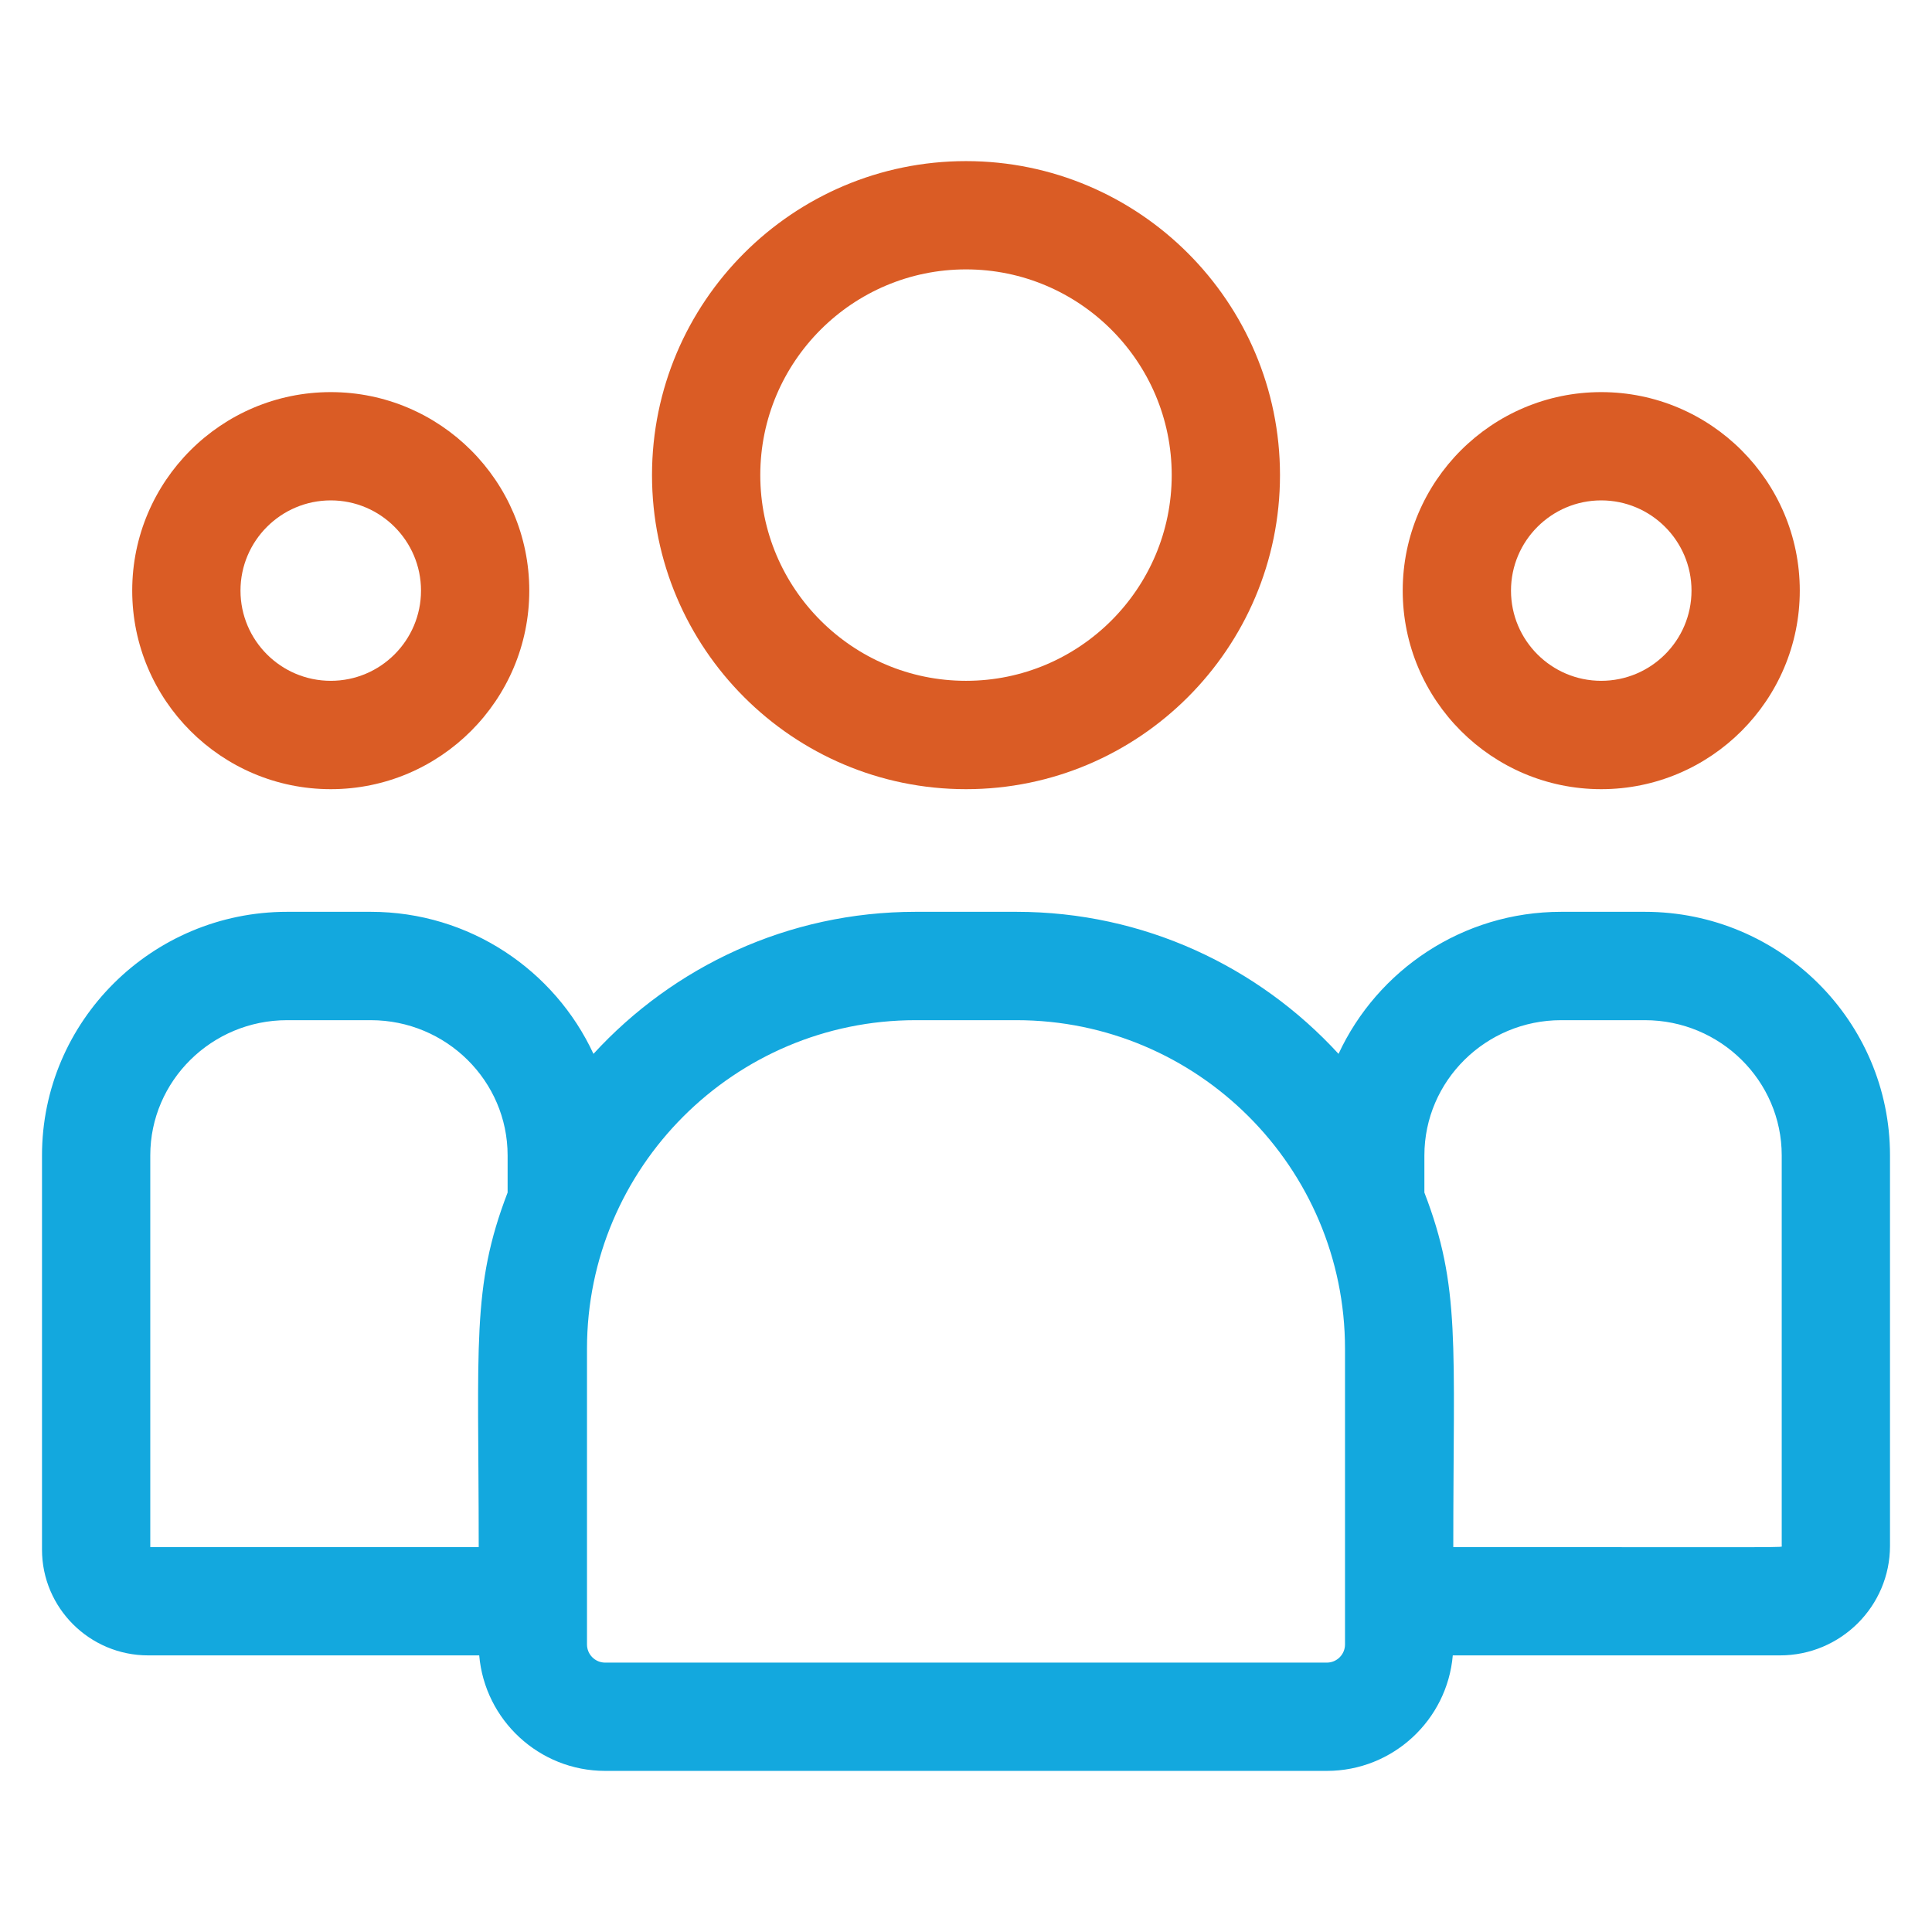
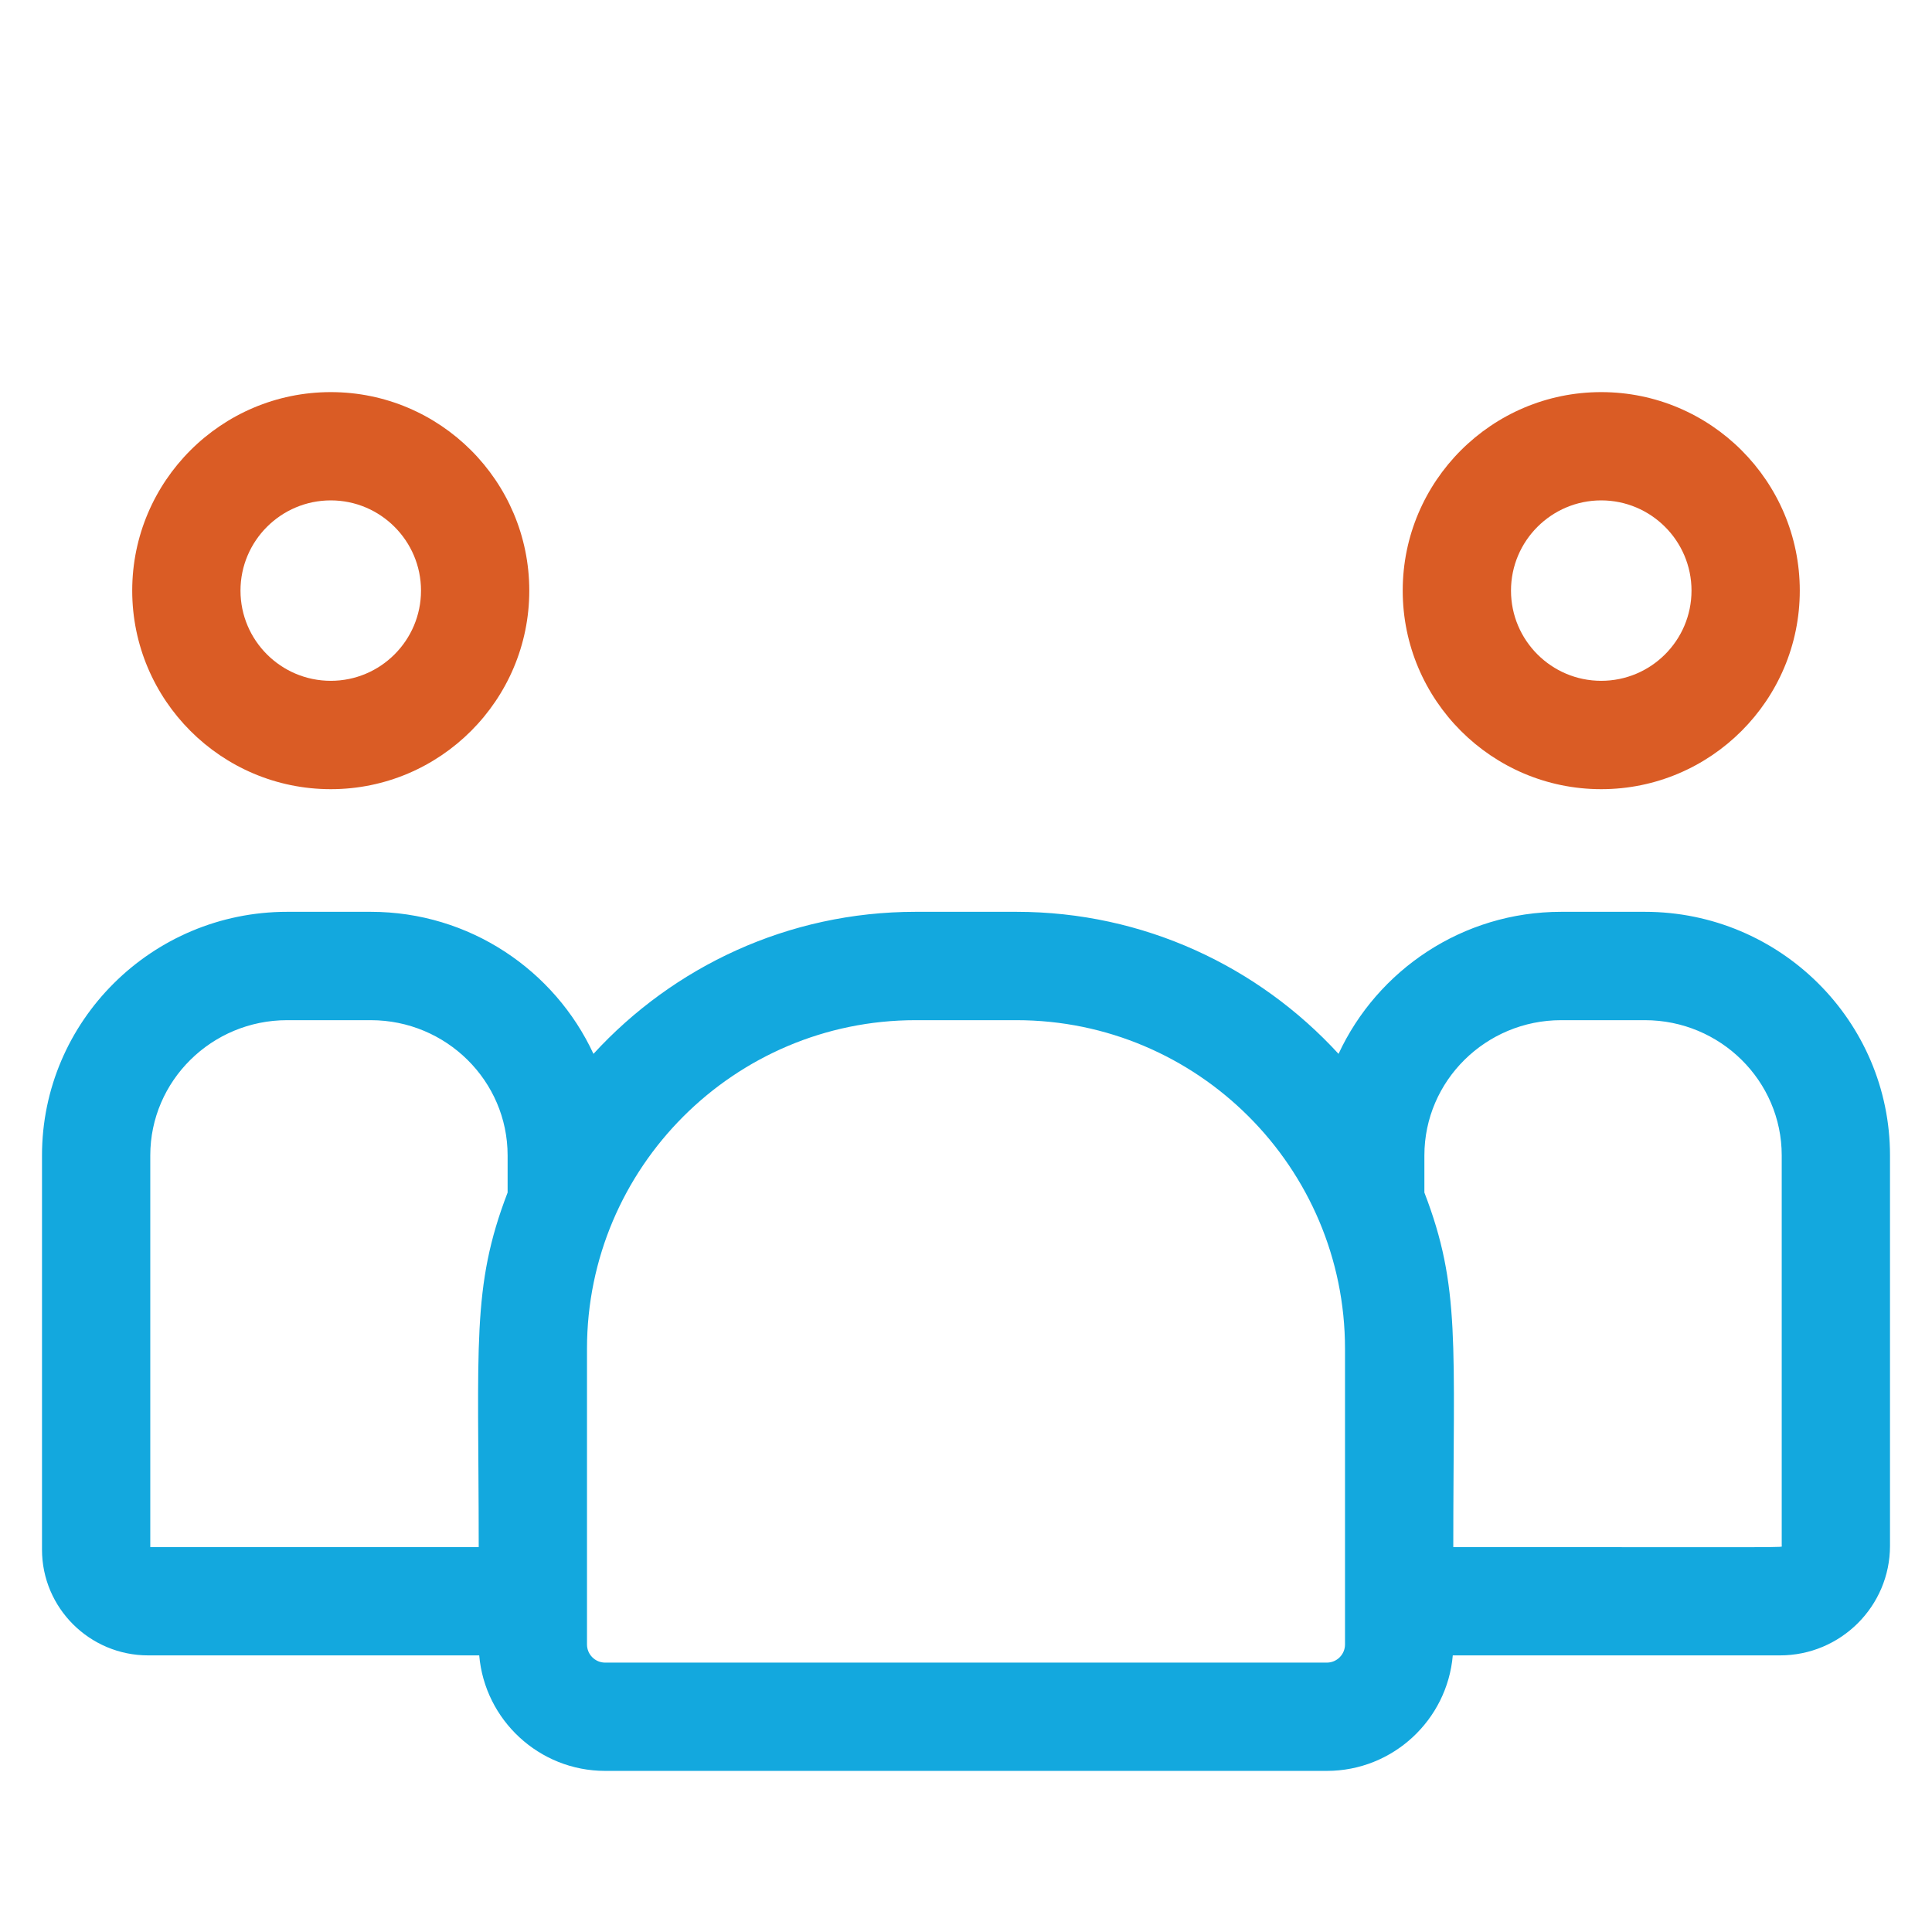
<svg xmlns="http://www.w3.org/2000/svg" width="23" height="23" viewBox="0 0 23 23" fill="none">
  <g clip-path="url(#clip0_546_2669)">
-     <path d="M11.5 9.395C13.561 9.395 15.238 7.718 15.238 5.656C15.238 3.595 13.561 1.918 11.5 1.918C9.439 1.918 7.762 3.595 7.762 5.656C7.762 7.718 9.439 9.395 11.5 9.395ZM11.5 3.207C12.851 3.207 13.949 4.306 13.949 5.656C13.949 7.007 12.851 8.105 11.5 8.105C10.149 8.105 9.051 7.007 9.051 5.656C9.051 4.306 10.149 3.207 11.5 3.207Z" fill="#DA5C25" />
    <path d="M19.062 9.395C20.366 9.395 21.426 8.334 21.426 7.031C21.426 5.728 20.366 4.668 19.062 4.668C17.759 4.668 16.699 5.728 16.699 7.031C16.699 8.334 17.759 9.395 19.062 9.395ZM19.062 5.957C19.655 5.957 20.137 6.439 20.137 7.031C20.137 7.624 19.655 8.105 19.062 8.105C18.47 8.105 17.988 7.624 17.988 7.031C17.988 6.439 18.47 5.957 19.062 5.957Z" fill="#DA5C25" />
    <path d="M19.582 10.855H18.585C17.411 10.855 16.397 11.55 15.935 12.546C14.983 11.508 13.617 10.855 12.101 10.855H10.899C9.383 10.855 8.017 11.508 7.065 12.546C6.603 11.55 5.589 10.855 4.414 10.855H3.418C1.809 10.855 0.5 12.156 0.5 13.755V18.448C0.5 19.142 1.067 19.707 1.764 19.707H5.705C5.771 20.476 6.418 21.082 7.204 21.082H15.796C16.582 21.082 17.229 20.476 17.295 19.707H21.191C21.913 19.707 22.5 19.122 22.5 18.403V13.755C22.5 12.156 21.191 10.855 19.582 10.855ZM1.789 13.755C1.789 12.867 2.52 12.145 3.418 12.145H4.414C5.312 12.145 6.043 12.867 6.043 13.755V14.197C5.61 15.325 5.699 16.002 5.699 18.418H1.789V13.755ZM16.012 19.577C16.012 19.696 15.915 19.793 15.796 19.793H7.204C7.085 19.793 6.988 19.696 6.988 19.577V16.056C6.988 13.899 8.743 12.145 10.899 12.145H12.101C14.257 12.145 16.012 13.899 16.012 16.056V19.577ZM21.211 18.403C21.211 18.426 21.451 18.418 17.301 18.418C17.301 15.984 17.39 15.323 16.957 14.197V13.755C16.957 12.867 17.688 12.145 18.585 12.145H19.582C20.48 12.145 21.211 12.867 21.211 13.755V18.403Z" fill="#13A8DE" />
    <path d="M3.938 9.395C5.241 9.395 6.301 8.334 6.301 7.031C6.301 5.728 5.241 4.668 3.938 4.668C2.634 4.668 1.574 5.728 1.574 7.031C1.574 8.334 2.634 9.395 3.938 9.395ZM3.938 5.957C4.53 5.957 5.012 6.439 5.012 7.031C5.012 7.624 4.53 8.105 3.938 8.105C3.345 8.105 2.863 7.624 2.863 7.031C2.863 6.439 3.345 5.957 3.938 5.957Z" fill="#DA5C25" />
  </g>
  <defs>
    <clipPath id="clip0_546_2669">
      <rect width="22" height="22" fill="white" transform="translate(0.5 0.5)" />
    </clipPath>
  </defs>
</svg>